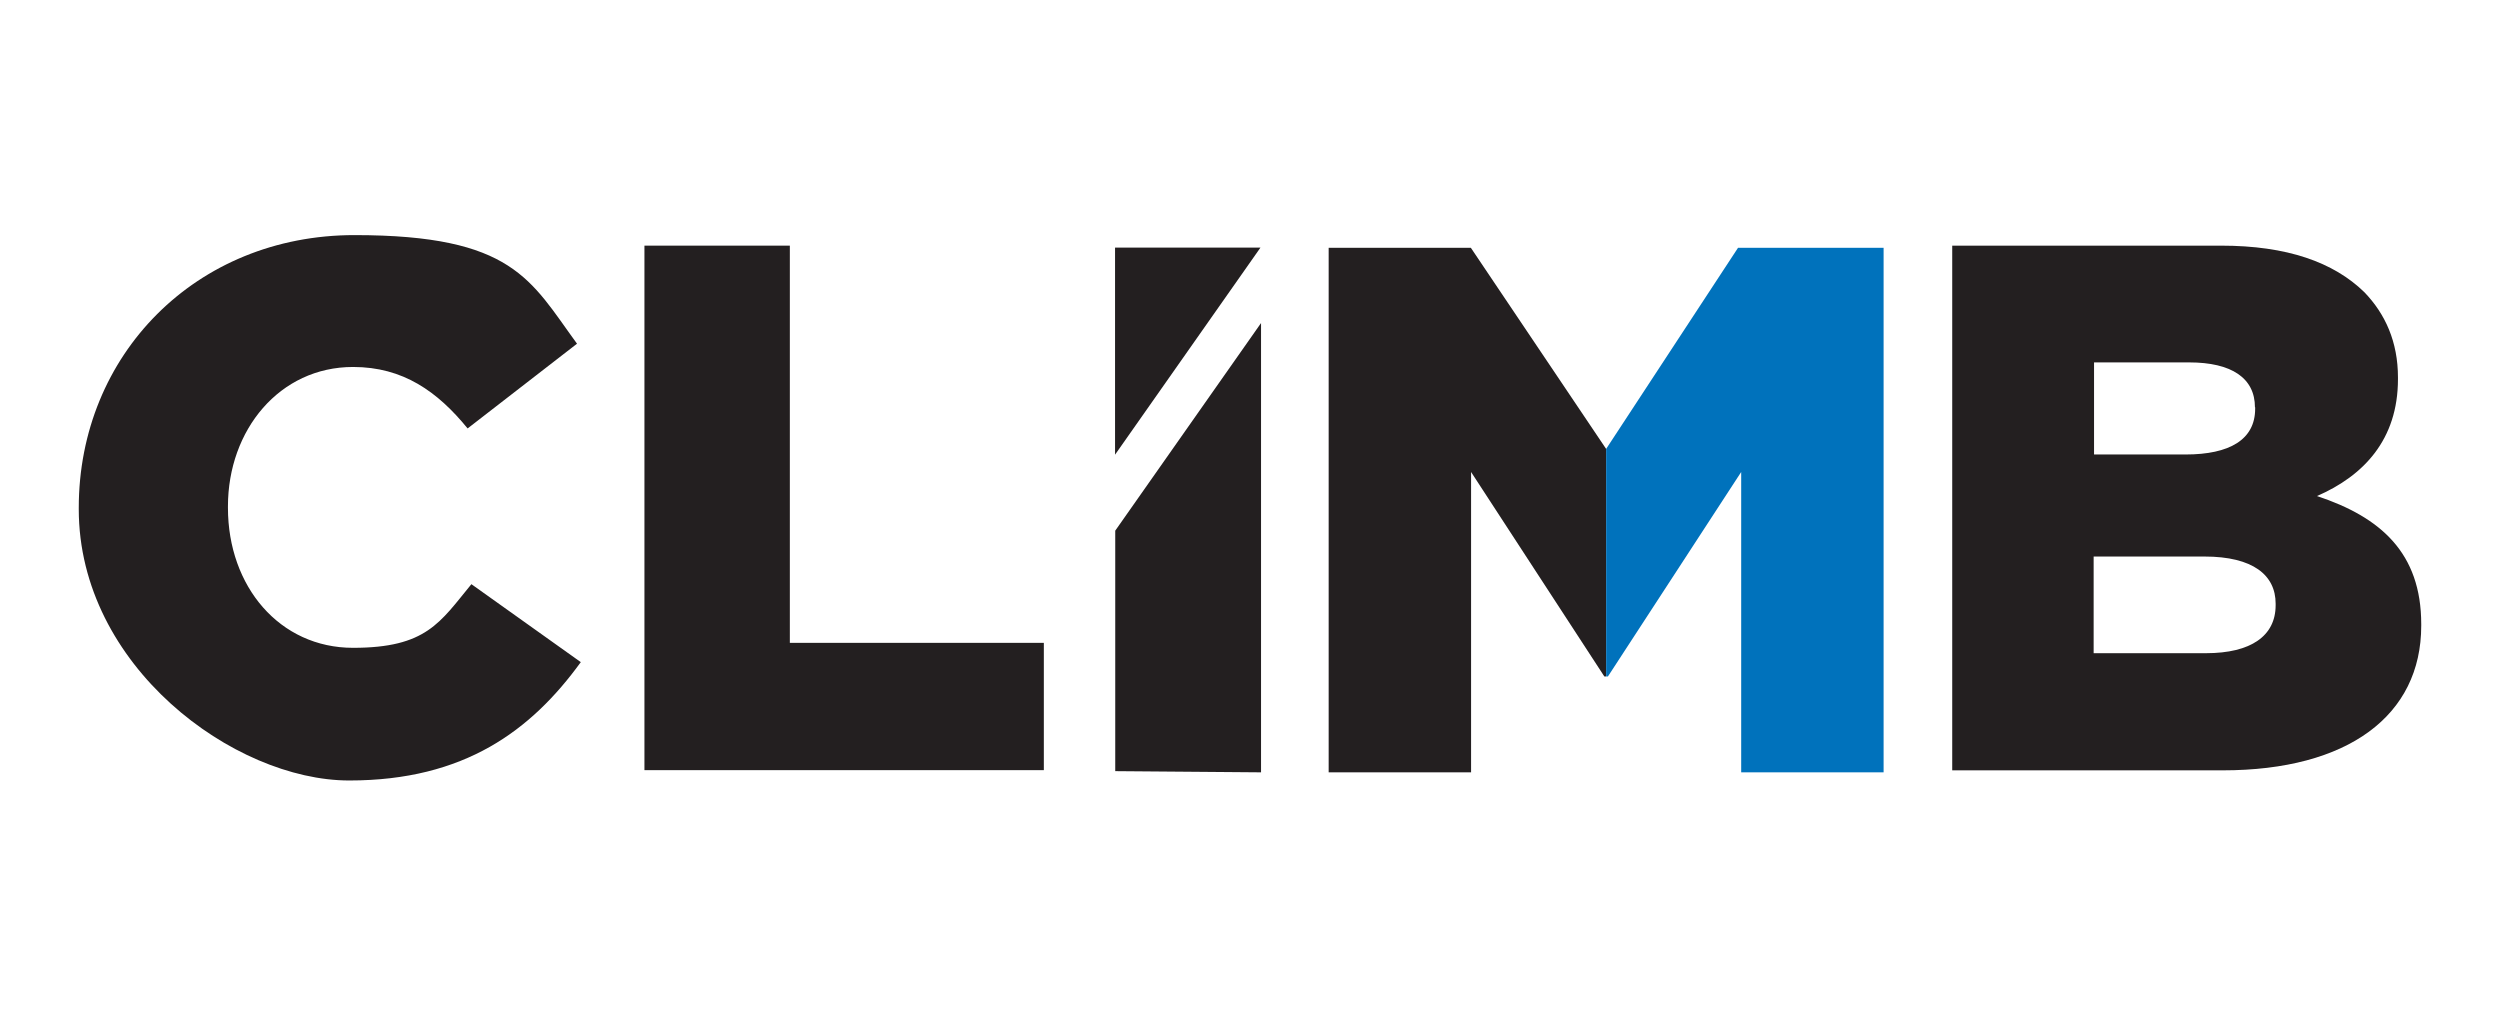
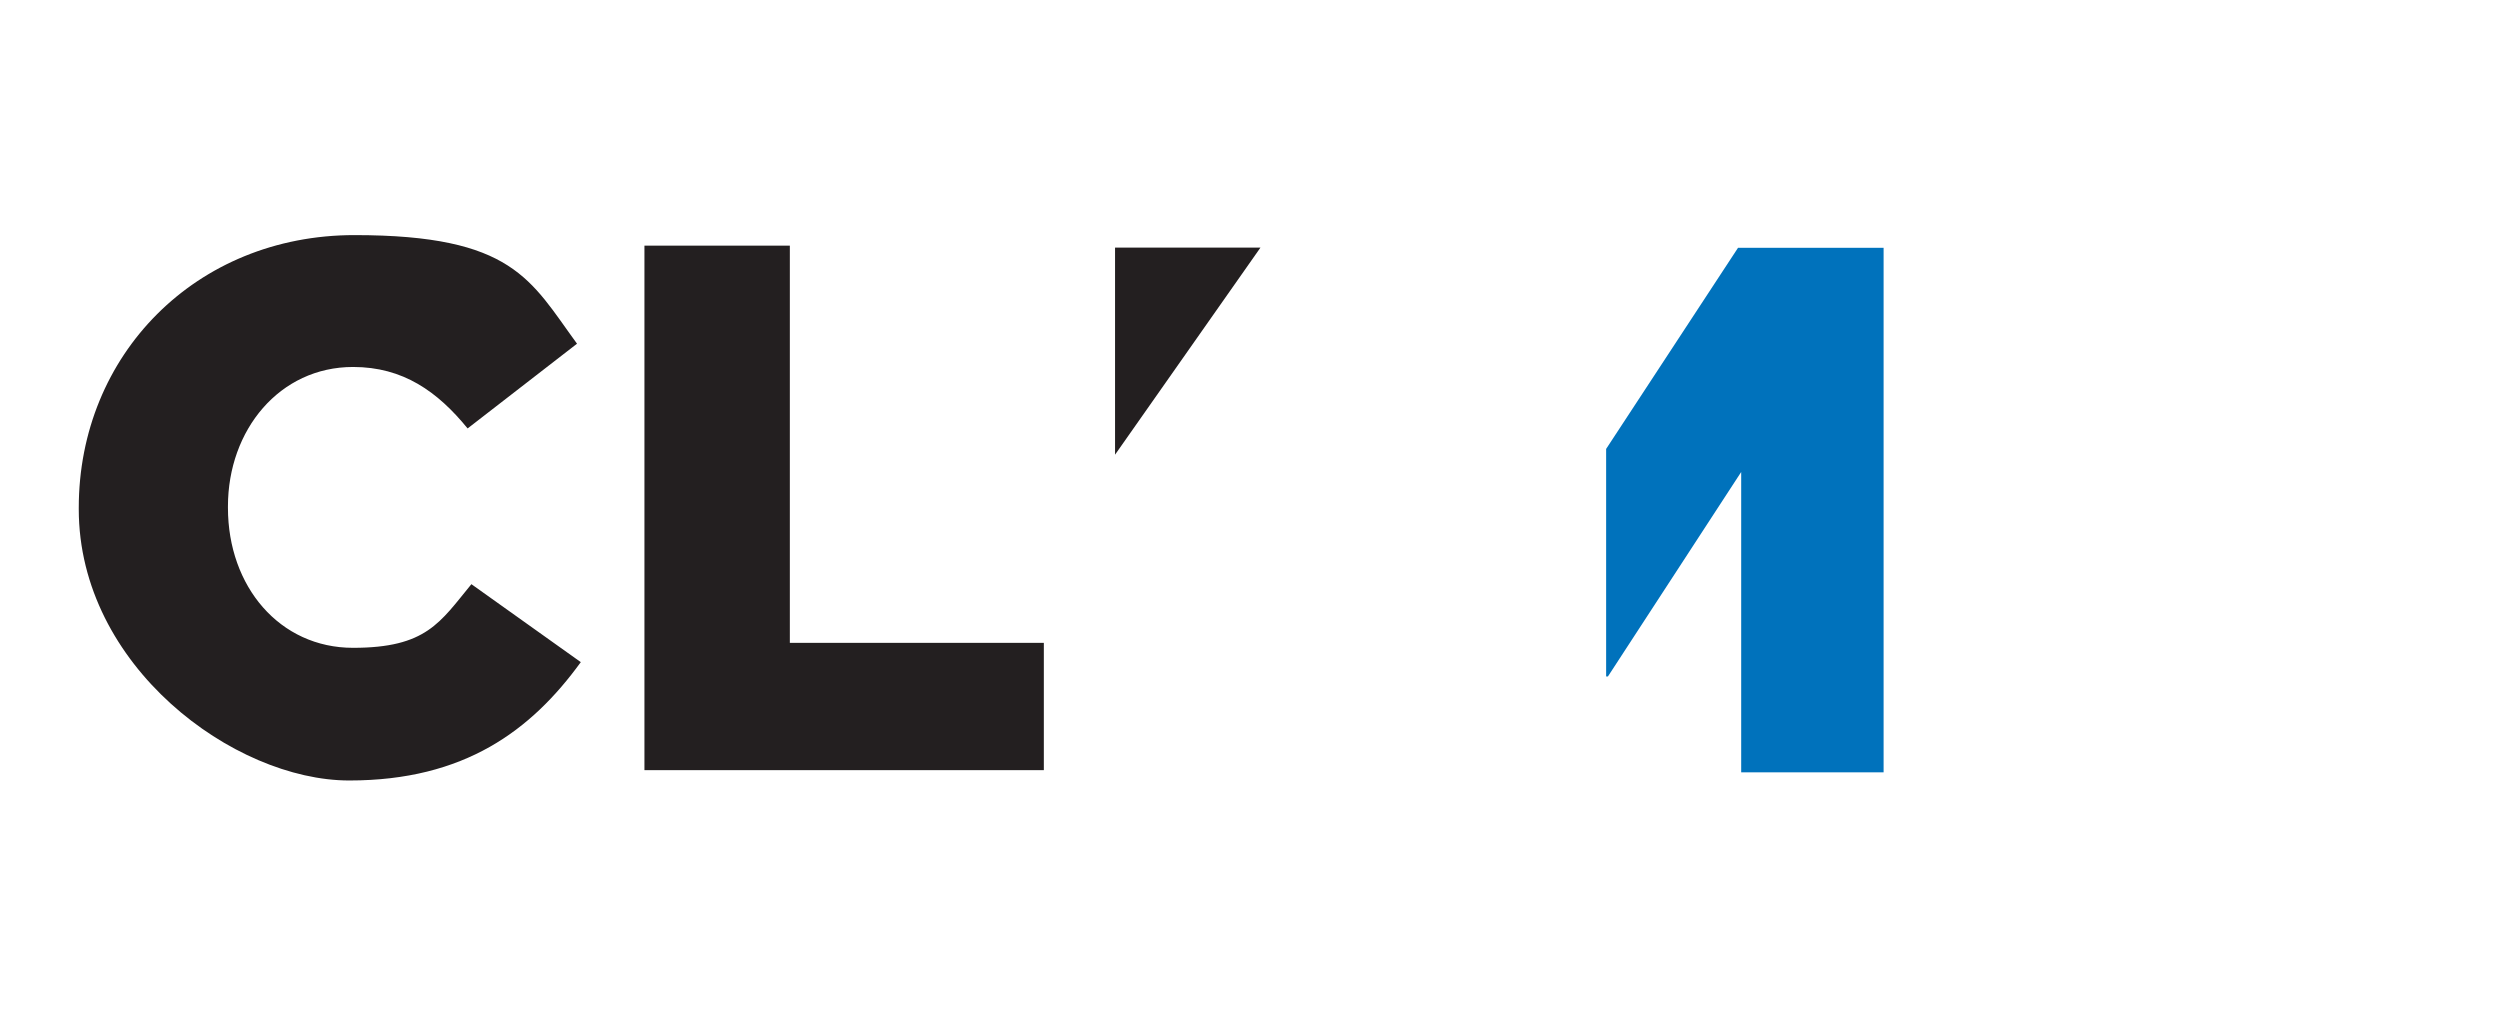
<svg xmlns="http://www.w3.org/2000/svg" id="Layer_1" data-name="Layer 1" version="1.1" viewBox="0 0 1256.9 510.7">
  <defs>
    <style>
      .cls-1 {
        fill: #231f20;
      }

      .cls-1, .cls-2 {
        stroke-width: 0px;
      }

      .cls-2 {
        fill: #0072bc;
      }
    </style>
  </defs>
-   <polygon class="cls-1" points="807.5 225.7 739.5 124.6 668 124.6 668 388.3 739.6 388.3 739.6 237.3 806.6 340.1 807.5 340.1 807.5 225.7" />
  <path class="cls-1" d="M39.6,256.1v-.8c0-76.8,58.8-137.1,138.6-137.1s88.5,22.6,111.9,54.6l-55,42.6c-15.1-18.5-32.4-30.9-57.6-30.9-36.9,0-62.9,31.6-62.9,70.1v.7c0,39.6,26,70.4,62.9,70.4s43.7-12.8,59.5-32l55,39.2c-24.9,34.3-58.4,59.5-116.4,59.5s-136-57.6-136-136.4Z" />
  <path class="cls-1" d="M324,123.5h73.1v199.7h127.7v64h-200.8V123.5Z" />
  <polygon class="cls-2" points="807.5 225.7 873.8 124.6 947 124.6 947 388.3 875.4 388.3 875.4 237.3 808.4 340.1 807.5 340.1 807.5 225.7" />
-   <path class="cls-1" d="M981.5,123.5h135.2c33.1,0,56.5,8.3,72,23.4,10.5,10.9,16.9,24.9,16.9,42.9v.8c0,30.5-17.3,48.6-40.7,58.8,32,10.6,52.4,28.6,52.4,64.4v.8c0,45.2-36.9,72.7-99.8,72.7h-136V123.5ZM1133.7,204.8c0-14.7-11.7-22.6-33.1-22.6h-47.8v46.3h46c22.2,0,35-7.5,35-23v-.8ZM1108.4,279.8h-55.8v48.6h56.5c22.6,0,35-8.7,35-24.1v-.8c0-14.3-11.3-23.7-35.8-23.7Z" />
-   <polyline class="cls-1" points="560.7 266.8 560.7 387.7 634 388.3 634 162.4 633.1 163.7" />
  <polygon class="cls-1" points="633 125.5 633.7 124.5 560.6 124.5 560.6 228.6 633 125.5" />
</svg>